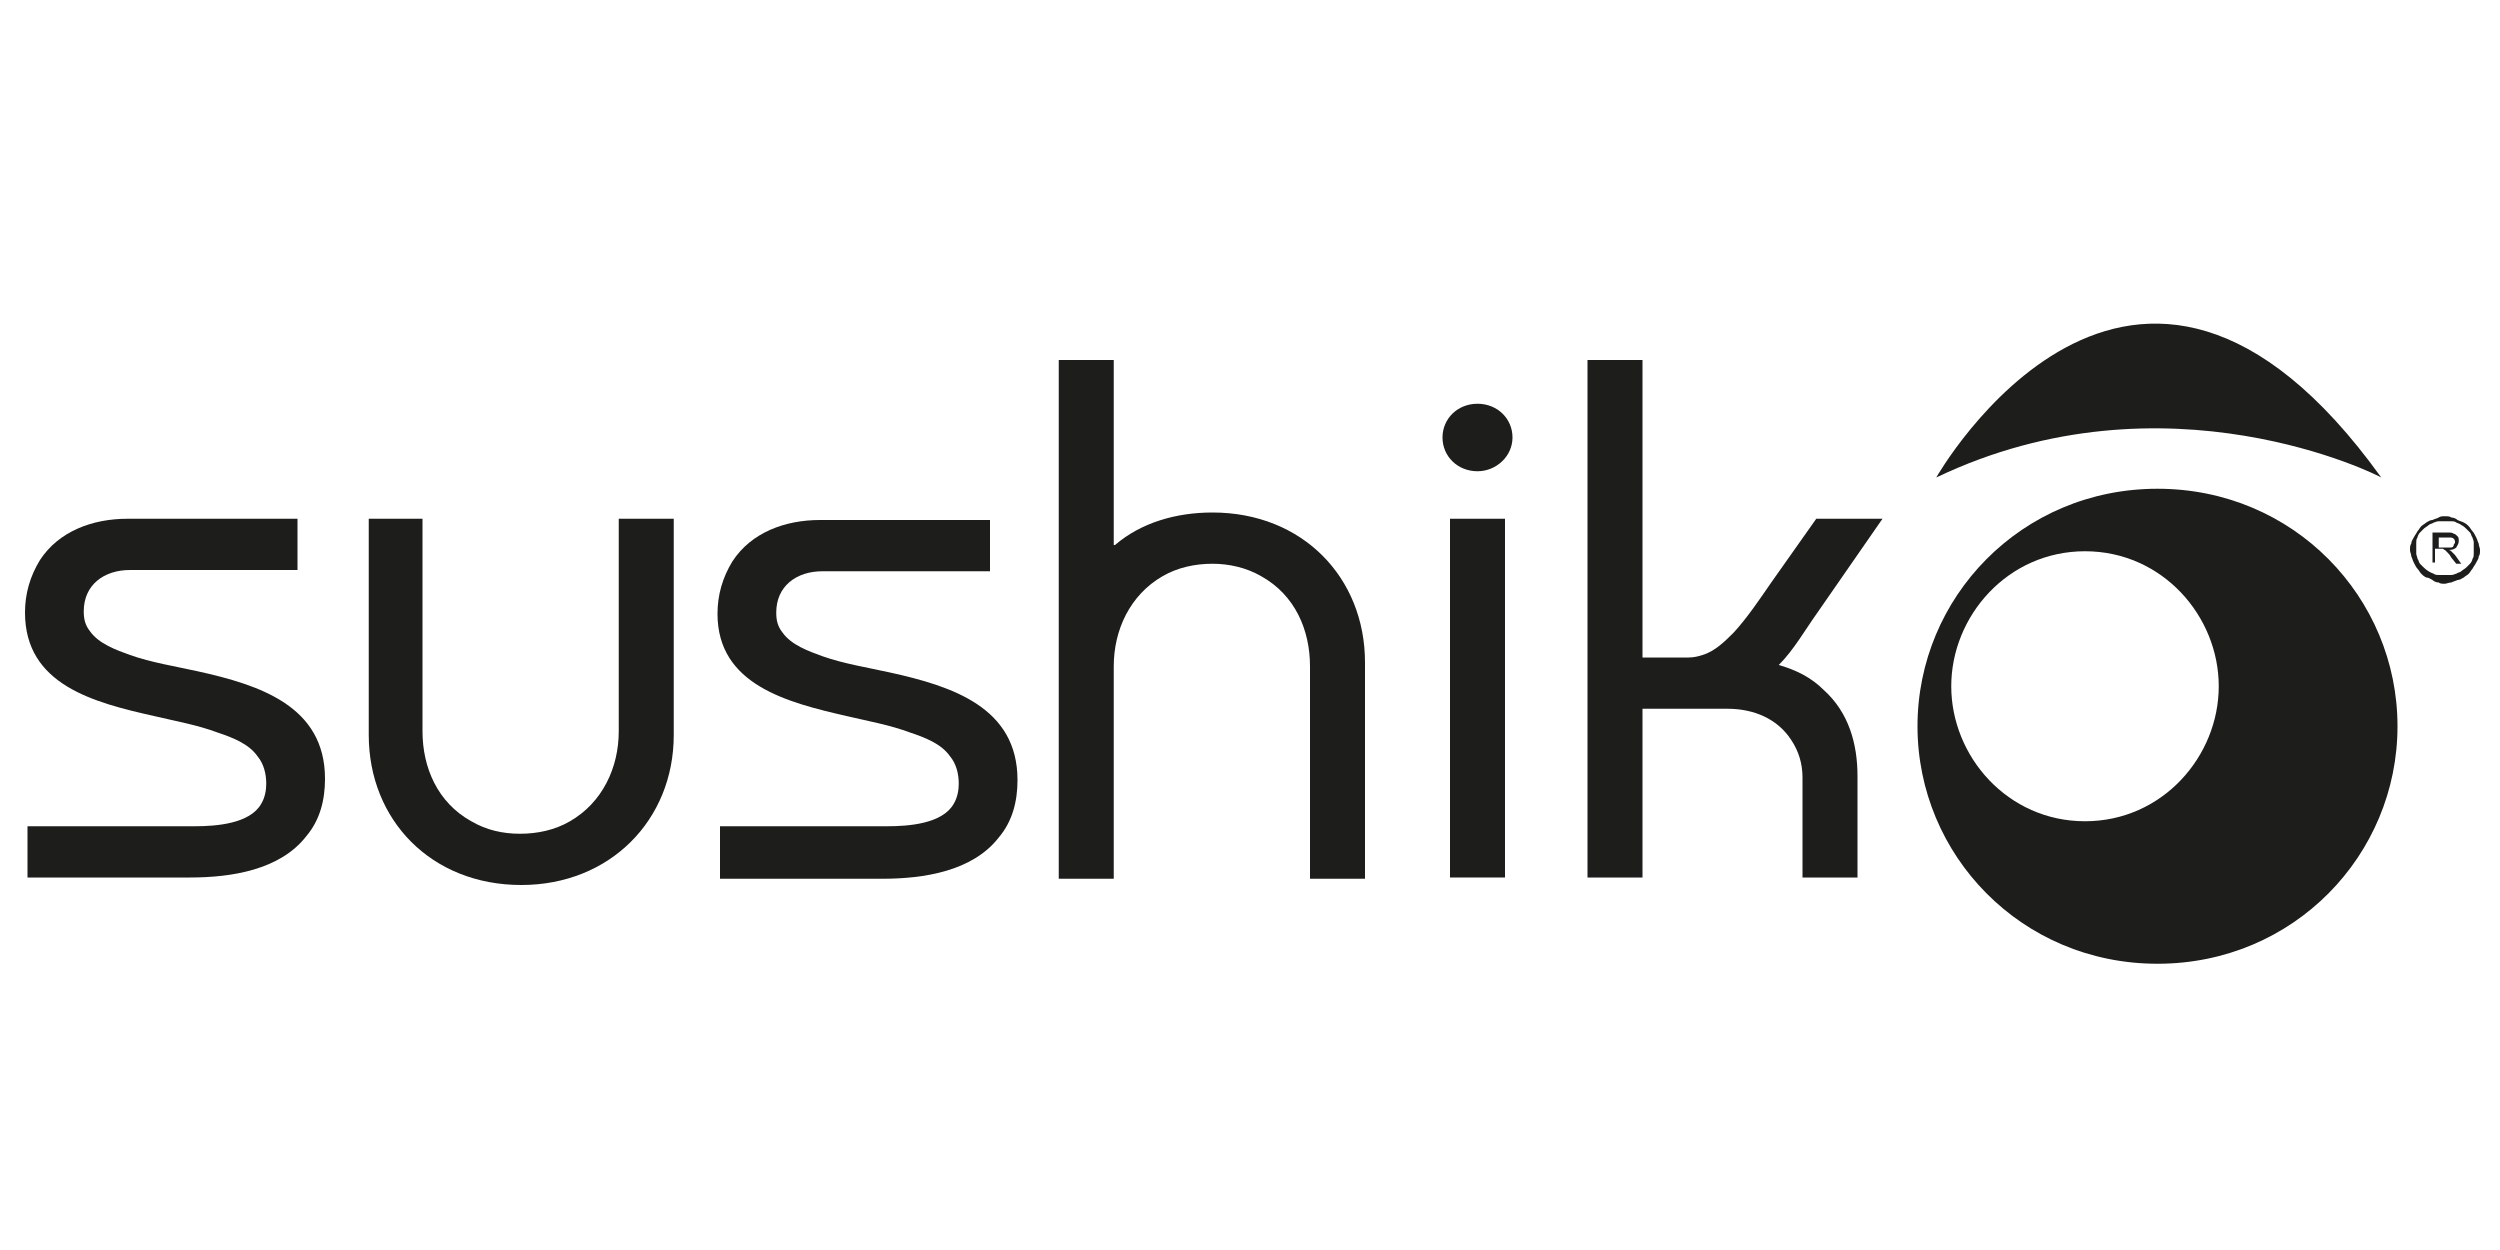
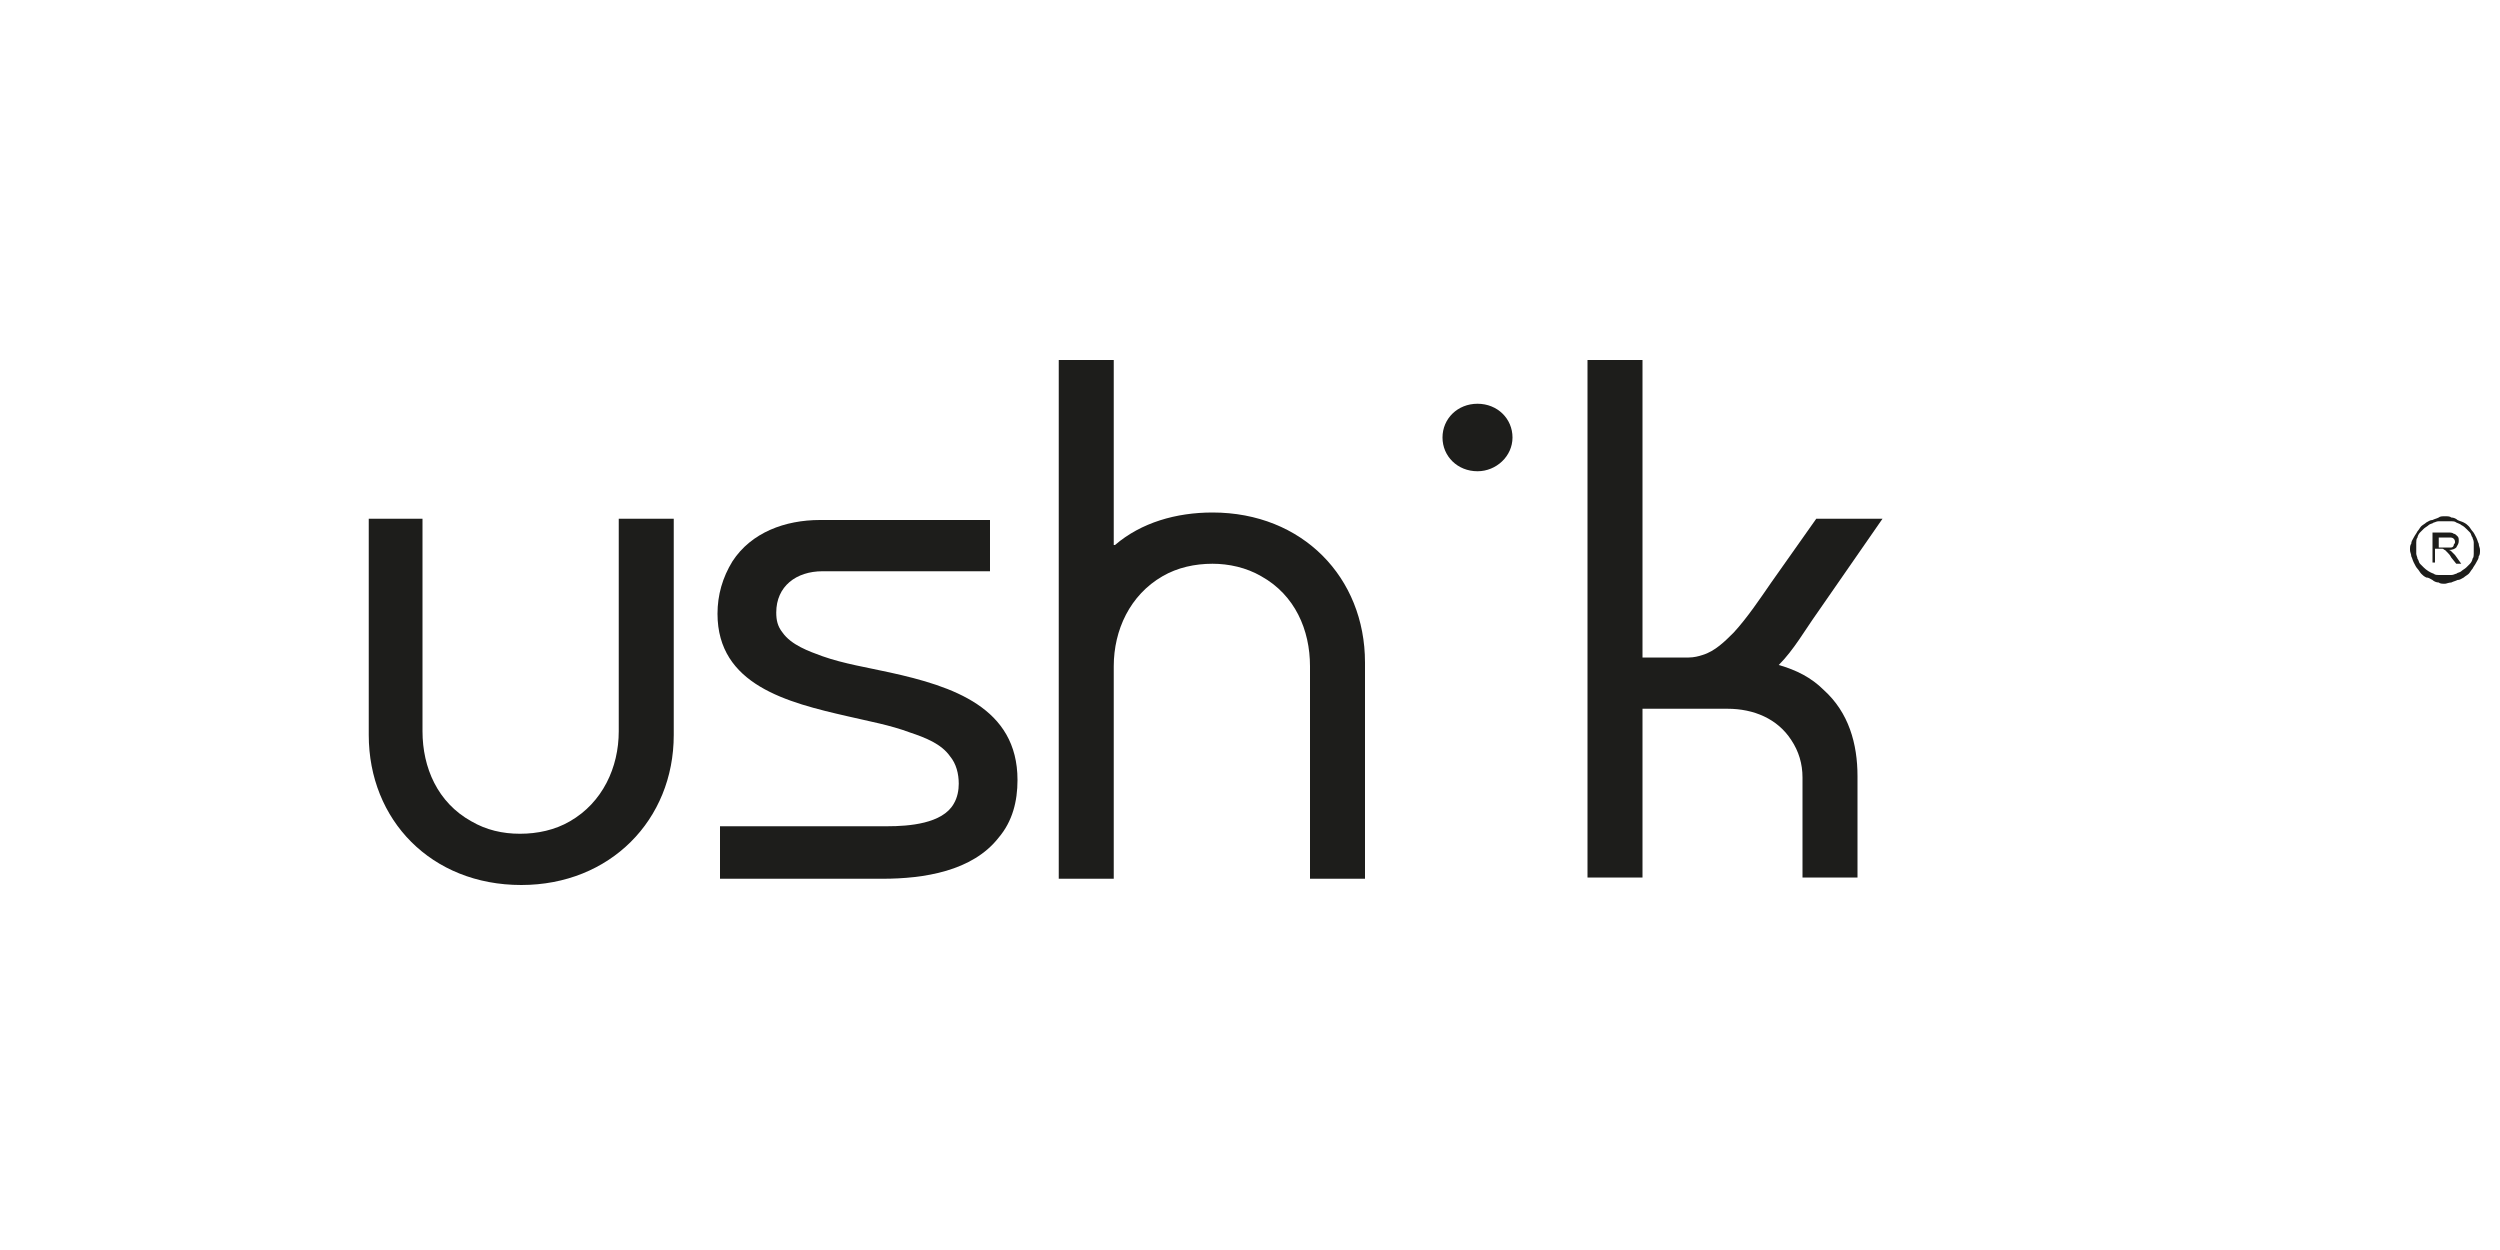
<svg xmlns="http://www.w3.org/2000/svg" id="Layer_1" x="0px" y="0px" viewBox="0 0 200 100" style="enable-background:new 0 0 200 100;" xml:space="preserve">
  <style type="text/css">	.st0{fill:#1D1D1B;}</style>
-   <path class="st0" d="M172.6,39.1c-10.9,0-19.2,8.7-19.2,19c0,10.3,8.3,19,19.2,19c10.9,0,19.2-8.7,19.2-19 C191.8,47.8,183.5,39.1,172.6,39.1 M166.8,44.1c6.2,0,10.7,5.2,10.7,10.8c0,5.6-4.5,10.8-10.7,10.8c-6.2,0-10.7-5.2-10.7-10.8 C156.1,49.3,160.6,44.1,166.8,44.1" />
-   <path class="st0" d="M154.9,38.2c0,0,15.7-27.7,35.6,0C190.4,38.1,173.3,29.4,154.9,38.2" />
-   <path class="st0" d="M2.1,66.1h13.5c1.7,0,4.4-0.2,5.3-1.8c0.3-0.5,0.4-1.1,0.4-1.6c0-0.8-0.2-1.6-0.7-2.2c-0.7-1-2-1.5-3.2-1.9 c-1.6-0.6-3.3-0.9-5-1.3C7.5,56.2,2,54.8,2,49c0-1.5,0.4-2.9,1.2-4.2c1.5-2.3,4.2-3.3,7-3.3h13.6v4.1H10.4c-2.1,0-3.7,1.2-3.7,3.3 c0,0.6,0.1,1.1,0.5,1.6c0.7,1,2.1,1.5,3.2,1.9c1.7,0.6,3.6,0.9,5.4,1.3c5,1.1,10.2,2.8,10.2,8.6c0,1.7-0.4,3.3-1.5,4.6 c-2.1,2.7-6,3.3-9.3,3.3h-13V66.1z" />
  <path class="st0" d="M33.8,41.5v17c0,2.9,1.2,5.7,3.9,7.2c1.2,0.7,2.5,1,3.9,1c1.4,0,2.8-0.3,4-1c2.6-1.5,3.9-4.3,3.9-7.2v-17h4.4 v17.3c0,6.8-5.1,12-12.2,12c-7.2,0-12.2-5.2-12.2-12V41.5H33.8z" />
  <path class="st0" d="M57.5,66.1H71c1.7,0,4.4-0.2,5.3-1.8c0.3-0.5,0.4-1.1,0.4-1.6c0-0.8-0.2-1.6-0.7-2.2c-0.7-1-2-1.5-3.2-1.9 c-1.6-0.6-3.3-0.9-5-1.3c-4.8-1.1-10.4-2.5-10.4-8.2c0-1.5,0.4-2.9,1.2-4.2c1.5-2.3,4.2-3.3,7-3.3h13.6v4.1H65.8 c-2.1,0-3.7,1.2-3.7,3.3c0,0.6,0.1,1.1,0.5,1.6c0.7,1,2.1,1.5,3.2,1.9c1.7,0.6,3.6,0.9,5.4,1.3c5,1.1,10.2,2.8,10.2,8.6 c0,1.7-0.4,3.3-1.5,4.6c-2.1,2.7-6,3.3-9.3,3.3h-13V66.1z" />
  <path class="st0" d="M89.2,43.6c2.1-1.8,4.9-2.6,7.8-2.6c7.2,0,12.2,5.2,12.2,12v17.3h-4.4v-17c0-2.9-1.2-5.7-3.9-7.2 c-1.2-0.7-2.6-1-3.9-1c-1.4,0-2.8,0.3-4,1c-2.6,1.5-3.9,4.3-3.9,7.2v17h-4.4V28.8h4.4V43.6z" />
  <path class="st0" d="M118.2,32.3c1.6,0,2.8,1.2,2.8,2.7c0,1.5-1.3,2.7-2.8,2.7c-1.6,0-2.8-1.2-2.8-2.7 C115.4,33.5,116.6,32.3,118.2,32.3" />
  <path class="st0" d="M131.6,52.6h3.5c0.4,0,0.8-0.1,1.1-0.2c1-0.3,1.8-1.1,2.5-1.8c1.1-1.2,2.1-2.7,3-4l0,0l3.6-5.1h5.3l-5.2,7.5 c-1,1.4-1.9,3-3.1,4.2c1.4,0.4,2.6,1,3.6,2c2,1.8,2.7,4.3,2.7,6.9v8.1h-4.4v-8c0-1.1-0.3-2.1-0.9-3c-1.1-1.7-3-2.5-5.1-2.5h-6.8 v13.5h-4.4V28.8h4.4V52.6z" />
  <path class="st0" d="M195.6,41.3c0.2,0,0.4,0,0.5,0.1c0.2,0,0.4,0.1,0.5,0.2c0.2,0.1,0.3,0.1,0.5,0.2c0.2,0.1,0.3,0.2,0.4,0.3v0 c0.1,0.1,0.2,0.3,0.3,0.4c0.1,0.1,0.2,0.3,0.3,0.5c0.1,0.2,0.1,0.3,0.2,0.5c0,0.2,0.1,0.3,0.1,0.5c0,0.2,0,0.4-0.1,0.5 c0,0.2-0.1,0.3-0.2,0.5c-0.1,0.2-0.2,0.3-0.3,0.5c-0.1,0.1-0.2,0.3-0.3,0.4c-0.1,0.1-0.3,0.2-0.4,0.3c-0.2,0.1-0.3,0.2-0.5,0.2 c-0.2,0.1-0.3,0.1-0.5,0.2c-0.2,0-0.4,0.1-0.5,0.1c-0.2,0-0.4,0-0.5-0.1c-0.2,0-0.4-0.1-0.5-0.2c-0.2-0.1-0.3-0.2-0.5-0.2 c-0.2-0.1-0.3-0.2-0.4-0.3h0c-0.1-0.1-0.2-0.3-0.3-0.4c-0.1-0.1-0.2-0.3-0.3-0.5c-0.1-0.2-0.1-0.3-0.2-0.5c0-0.2-0.1-0.3-0.1-0.5 c0-0.2,0-0.4,0.1-0.5c0-0.2,0.1-0.3,0.2-0.5c0.1-0.2,0.2-0.3,0.3-0.5c0.1-0.1,0.2-0.3,0.3-0.4c0.1-0.1,0.3-0.2,0.4-0.3 c0.2-0.1,0.3-0.2,0.5-0.2c0.2-0.1,0.3-0.1,0.5-0.2C195.2,41.3,195.4,41.3,195.6,41.3 M196.5,41.8c-0.1-0.1-0.3-0.1-0.4-0.1 c-0.2,0-0.3,0-0.5,0c-0.2,0-0.3,0-0.5,0c-0.2,0-0.3,0.1-0.4,0.1h0c-0.1,0.1-0.3,0.1-0.4,0.2c-0.1,0.1-0.3,0.2-0.4,0.3 c-0.1,0.1-0.2,0.2-0.3,0.3c-0.1,0.1-0.2,0.3-0.2,0.4c-0.1,0.1-0.1,0.3-0.1,0.4c0,0.1,0,0.3,0,0.4s0,0.3,0,0.5c0,0.1,0.1,0.3,0.1,0.4 v0c0.1,0.1,0.1,0.3,0.2,0.4c0.1,0.1,0.2,0.2,0.3,0.3c0.2,0.2,0.5,0.4,0.8,0.5h0c0.1,0.1,0.3,0.1,0.4,0.1c0.2,0,0.3,0,0.5,0 c0.2,0,0.3,0,0.5,0c0.2,0,0.3-0.1,0.4-0.1c0.1-0.1,0.3-0.1,0.4-0.2c0.1-0.1,0.3-0.2,0.4-0.3c0.1-0.1,0.2-0.2,0.3-0.3 c0.1-0.1,0.2-0.3,0.2-0.4c0.1-0.1,0.1-0.3,0.1-0.4c0-0.1,0-0.3,0-0.5s0-0.3,0-0.4c0-0.2-0.1-0.3-0.1-0.4c-0.1-0.1-0.1-0.3-0.2-0.4 c-0.1-0.1-0.2-0.2-0.3-0.3c-0.1-0.1-0.2-0.2-0.4-0.3C196.8,41.9,196.7,41.9,196.5,41.8z M194.6,45.2v-2.6h1.2c0.2,0,0.4,0,0.5,0.1 c0.1,0,0.2,0.1,0.3,0.2c0.1,0.1,0.1,0.2,0.1,0.4c0,0.2-0.1,0.3-0.2,0.5c-0.1,0.1-0.3,0.2-0.6,0.2c0.1,0,0.2,0.1,0.2,0.1 c0.1,0.1,0.2,0.2,0.3,0.3l0.5,0.7h-0.4l-0.4-0.5c-0.1-0.2-0.2-0.3-0.3-0.4c-0.1-0.1-0.1-0.1-0.2-0.2c-0.1,0-0.1-0.1-0.2-0.1 c0,0-0.1,0-0.2,0h-0.4v1.1H194.6z M194.9,43.8h0.8c0.2,0,0.3,0,0.4,0c0.1,0,0.2-0.1,0.2-0.2c0-0.1,0.1-0.1,0.1-0.2 c0-0.1,0-0.2-0.1-0.3c-0.1-0.1-0.2-0.1-0.4-0.1h-0.8V43.8z" />
-   <rect x="116" y="41.5" class="st0" width="4.4" height="28.7" />
</svg>